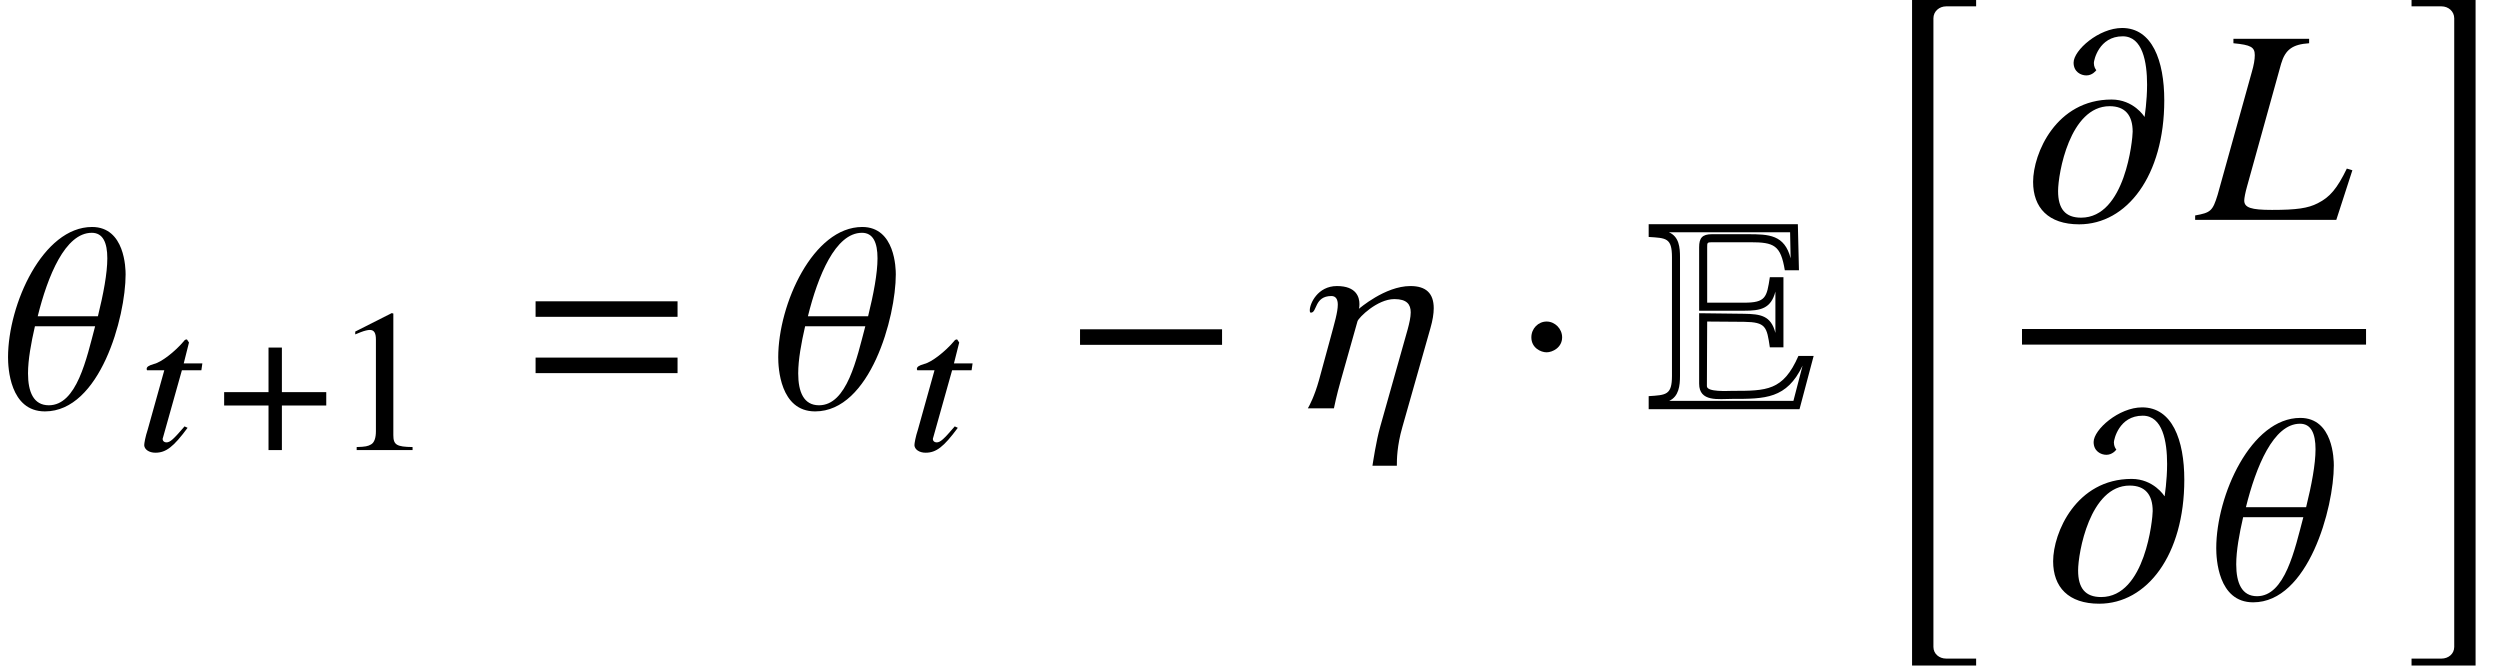
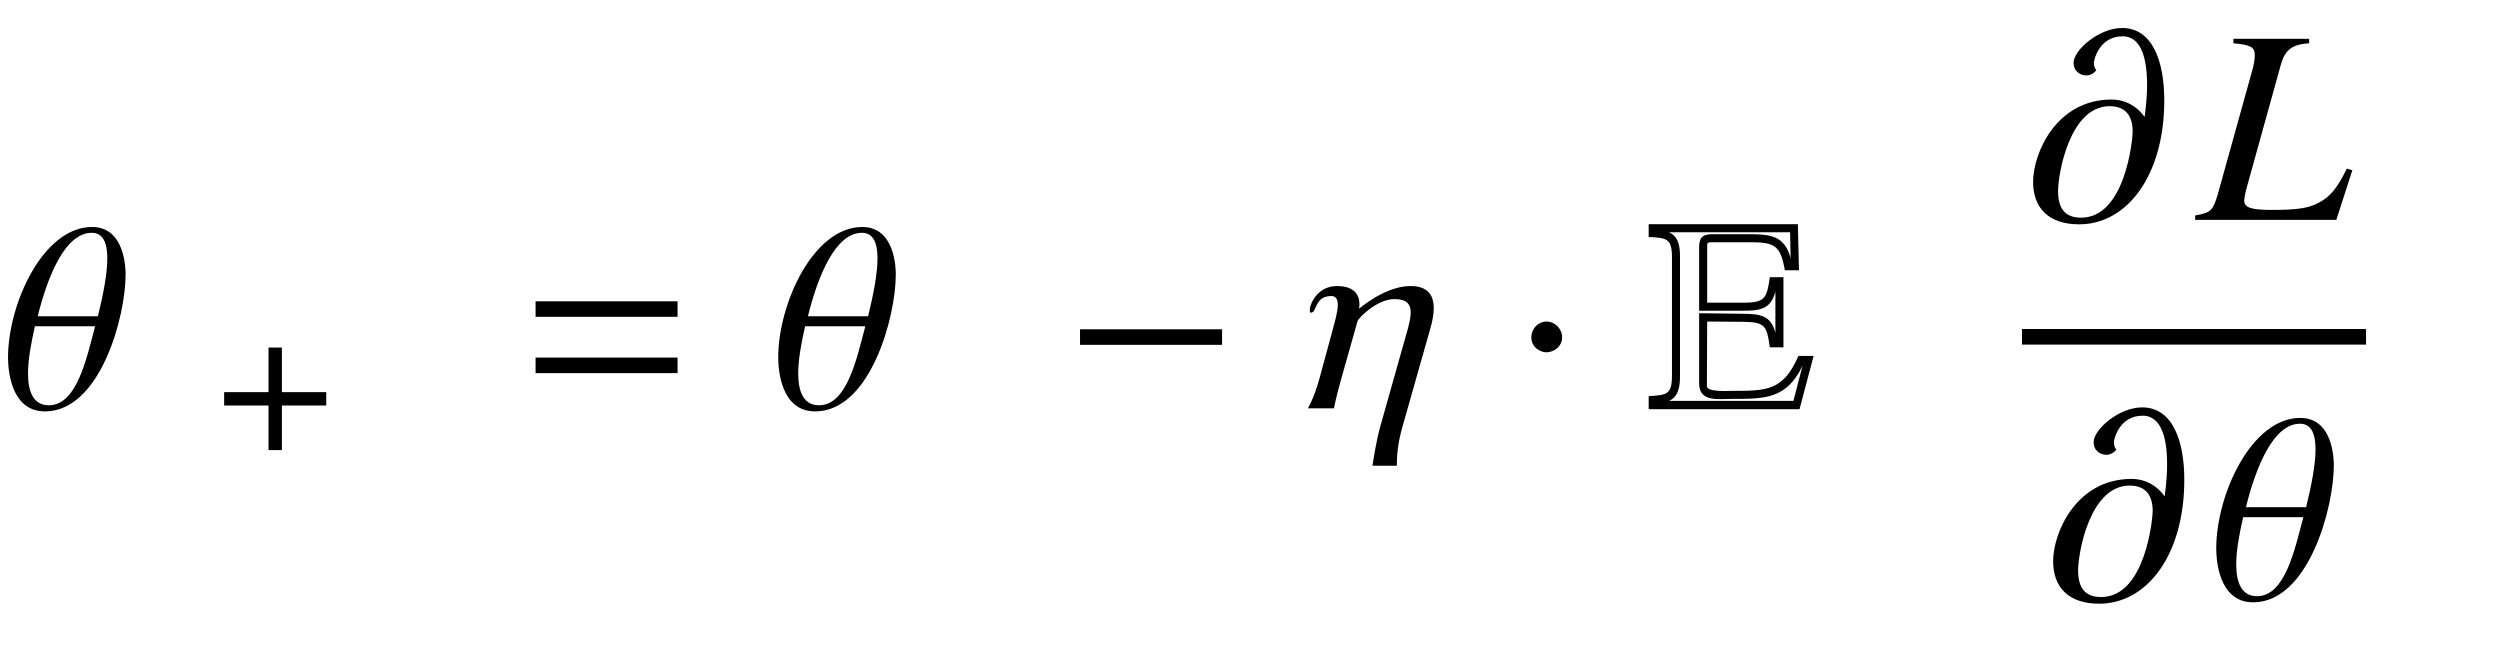
<svg xmlns="http://www.w3.org/2000/svg" xmlns:xlink="http://www.w3.org/1999/xlink" version="1.1" width="97.982pt" height="26.301pt" viewBox="183.708 69.741 97.982 26.301">
  <defs>
    <path id="g1-69" d="M6.564-2.054H5.967C5.369-.685 4.728-.685 3.369-.685C3.206-.685 2.38-.63 2.38-.869L2.391-3.402L3.837-3.391C4.695-3.38 4.728-3.195 4.847-2.391H5.38V-5.141H4.847C4.728-4.347 4.684-4.141 3.837-4.141H2.391V-6.315C2.391-6.488 2.391-6.51 2.576-6.51H4.076C5.021-6.51 5.271-6.391 5.434-5.412H5.988L5.945-7.217H.098V-6.717C.783-6.673 1.011-6.684 1.011-5.923V-1.272C1.011-.522 .783-.522 .098-.478V.033H6.01L6.564-2.054ZM6.13-1.674L5.771-.293H.902C1.282-.467 1.326-.891 1.326-1.272V-5.923C1.326-6.304 1.293-6.727 .891-6.901H5.641L5.662-5.88C5.423-6.804 4.815-6.825 3.978-6.825H2.576C2.195-6.825 2.076-6.673 2.076-6.315V-3.826H3.837C4.478-3.826 4.891-3.902 5.065-4.576V-2.956C4.891-3.641 4.478-3.695 3.837-3.706L2.076-3.728V-.967C2.076-.239 2.837-.37 3.369-.37C4.663-.37 5.51-.37 6.13-1.674Z" />
    <use id="g13-0" xlink:href="#g10-0" transform="scale(1.369)" />
    <use id="g13-1" xlink:href="#g10-1" transform="scale(1.369)" />
-     <path id="g7-20" d="M3.467 25.475V25.204H2.293C2.022 25.204 1.793 25.019 1.793 24.747V.109C1.793-.163 2.022-.359 2.293-.359H3.467V-.609H.956V25.475H3.467Z" />
-     <path id="g7-21" d="M2.88 25.475V-.609H.37V-.359H1.543C1.815-.359 2.043-.163 2.043 .109V24.747C2.043 25.019 1.815 25.204 1.543 25.204H.37V25.475H2.88Z" />
-     <path id="g16-67" d="M2.033-.873L1.914-.929C1.485-.429 1.35-.302 1.207-.302C1.088-.302 1.024-.397 1.072-.5L1.81-3.128H2.573L2.612-3.398H1.882L2.088-4.216L2.009-4.335H1.985C1.953-4.335 1.914-4.312 1.882-4.264C1.548-3.867 1-3.438 .715-3.375C.5-3.311 .429-3.263 .429-3.176C.429-3.176 .429-3.152 .445-3.128H1.12L.468-.794C.381-.532 .333-.27 .333-.191C.341-.024 .524 .103 .77 .103C1.183 .103 1.477-.119 2.033-.873Z" />
    <path id="g19-33" d="M6.075-1.945L5.858-2.011C5.478-1.228 5.195-.891 4.717-.652C4.336-.456 3.891-.391 2.924-.391C2.108-.391 1.837-.478 1.837-.761C1.837-.848 1.88-1.076 1.945-1.304L3.282-6.119C3.445-6.673 3.728-6.88 4.38-6.923V-7.097H1.413V-6.923C2.098-6.858 2.25-6.771 2.25-6.456C2.25-6.293 2.217-6.075 2.13-5.782L.793-.978C.598-.348 .522-.283-.087-.174V0H5.445L6.075-1.945Z" />
    <path id="g19-91" d="M5.173-3.923C5.173-4.51 4.869-4.793 4.26-4.793C3.26-4.793 2.25-3.902 2.239-3.902C2.239-3.902 2.261-3.945 2.261-4.086C2.261-4.358 2.141-4.793 1.38-4.793S.315-4.097 .315-3.847C.315-3.782 .326-3.75 .359-3.75C.609-3.75 .489-4.402 1.163-4.402C1.337-4.402 1.413-4.271 1.413-4.065C1.413-3.771 1.282-3.337 1.13-2.771L.674-1.098C.5-.478 .304-.109 .239 0H1.261C1.282-.098 1.359-.489 1.532-1.098L2.185-3.413C2.228-3.554 2.956-4.282 3.63-4.282C4.119-4.282 4.271-4.076 4.271-3.76C4.271-3.576 4.217-3.337 4.152-3.097L3.076 .717C2.913 1.293 2.793 2.119 2.771 2.25H3.728V2.206C3.728 2.032 3.728 1.478 3.945 .728L5.043-3.141C5.13-3.445 5.173-3.706 5.173-3.923Z" />
    <path id="g19-92" d="M4.923-5.249C4.923-5.467 4.902-7.108 3.608-7.108C1.685-7.108 .315-4.086 .315-2C.315-1.609 .38 .12 1.761 .12C3.923 .12 4.923-3.576 4.923-5.249ZM4.206-5.88C4.206-5.293 4.054-4.489 3.837-3.608H1.478C1.869-5.184 2.554-6.88 3.597-6.88C4.032-6.88 4.206-6.499 4.206-5.88ZM3.728-3.217C3.391-1.945 3.011-.12 1.913-.12C1.315-.12 1.098-.641 1.098-1.369C1.098-1.902 1.217-2.554 1.369-3.217H3.728Z" />
    <path id="g19-109" d="M5.347-4.684C5.347-6.249 4.869-7.521 3.695-7.521C2.782-7.521 1.793-6.651 1.793-6.162C1.793-5.804 2.076-5.662 2.293-5.662C2.521-5.662 2.663-5.836 2.684-5.869C2.652-5.902 2.587-5.999 2.587-6.151C2.587-6.249 2.782-7.195 3.717-7.195C4.499-7.195 4.673-6.184 4.673-5.304C4.673-4.641 4.576-4.054 4.576-4.043H4.565C4.565-4.054 4.141-4.717 3.282-4.717C1.109-4.717 .206-2.608 .206-1.489C.206-.478 .804 .174 2.011 .174C3.88 .174 5.347-1.728 5.347-4.684ZM4.108-3.456C4.108-3.174 3.826-.087 2.087-.087C1.467-.087 1.185-.435 1.185-1.13C1.185-1.815 1.641-4.456 3.206-4.456C3.815-4.456 4.108-4.097 4.108-3.456Z" />
    <path id="g10-0" d="M4.558-1.818V-2.263H.492V-1.818H4.558Z" />
    <path id="g10-1" d="M1.437-2.033C1.437-2.279 1.231-2.485 .993-2.485S.556-2.287 .556-2.033C.556-1.731 .826-1.604 .993-1.604S1.437-1.739 1.437-2.033Z" />
    <path id="g10-184" d="M1.977-2.271H.238V-1.747H1.977V0H2.501V-1.747H4.24V-2.271H2.501V-4.018H1.977V-2.271Z" />
    <path id="g4-61" d="M5.999-3.587V-4.195H.435V-3.587H5.999ZM5.999-1.38V-1.989H.435V-1.38H5.999Z" />
-     <path id="g23-49" d="M3.128 0V-.119C2.501-.127 2.374-.206 2.374-.588V-5.352L2.311-5.368L.881-4.645V-4.534C.977-4.574 1.064-4.605 1.096-4.621C1.239-4.677 1.374-4.709 1.453-4.709C1.62-4.709 1.691-4.59 1.691-4.335V-.738C1.691-.476 1.628-.294 1.501-.222C1.382-.151 1.27-.127 .937-.119V0H3.128Z" />
  </defs>
  <g id="page1">
    <use x="183.708" y="85.745" xlink:href="#g19-92" />
    <use x="189.027" y="87.381" xlink:href="#g16-67" />
    <use x="192.255" y="87.381" xlink:href="#g10-184" />
    <use x="196.75" y="87.381" xlink:href="#g23-49" />
    <use x="204.264" y="85.745" xlink:href="#g4-61" />
    <use x="213.894" y="85.745" xlink:href="#g19-92" />
    <use x="219.214" y="87.381" xlink:href="#g16-67" />
    <use x="225.364" y="85.745" xlink:href="#g13-0" />
    <use x="234.727" y="85.745" xlink:href="#g19-91" />
    <use x="242.965" y="85.745" xlink:href="#g13-1" />
    <use x="248.226" y="85.745" xlink:href="#g1-69" />
    <use x="257.691" y="70.349" xlink:href="#g7-20" />
    <use x="263.185" y="78.359" xlink:href="#g19-109" />
    <use x="269.829" y="78.359" xlink:href="#g19-33" />
    <rect x="262.956" y="82.636" height=".611" width="13.484" />
    <use x="263.97" y="93.228" xlink:href="#g19-109" />
    <use x="270.254" y="93.228" xlink:href="#g19-92" />
    <use x="277.853" y="70.349" xlink:href="#g7-21" />
  </g>
</svg>